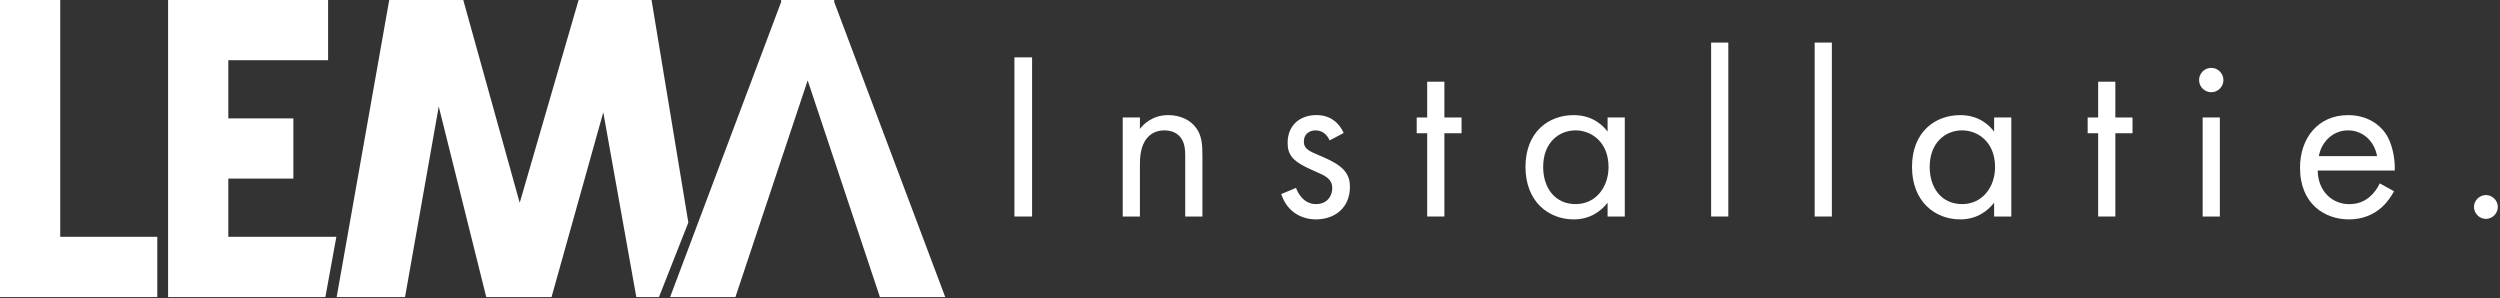
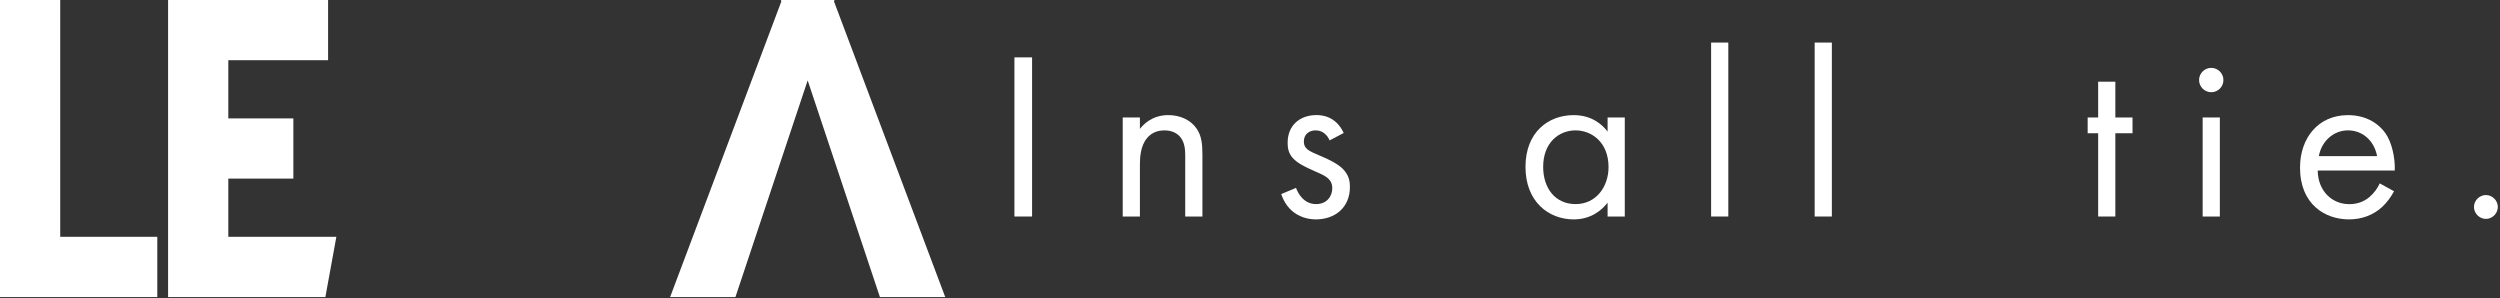
<svg xmlns="http://www.w3.org/2000/svg" width="922" height="110" viewBox="0 0 922 110" fill="none">
  <rect x="0" y="0" width="922" height="110" fill="#333333" stroke="none" />
  <g clip-path="url(#clip0_2_2)">
    <path d="M380.63 21.16V79.85H374.12V21.16H380.63Z" fill="white" />
    <path d="M414.06 43.33H420.4V47.55C421.54 46.05 424.8 42.45 430.87 42.45C435.18 42.45 439.14 44.21 441.34 47.47C443.19 50.2 443.45 53.19 443.45 57.24V79.86H437.11V57.42C437.11 55.22 436.93 52.67 435.44 50.73C434.21 49.15 432.27 48.09 429.46 48.09C427.26 48.09 424.88 48.71 423.04 50.91C420.58 53.81 420.4 58.13 420.4 60.77V79.87H414.06V43.35V43.33Z" fill="white" />
    <path d="M490.36 51.78C489.48 49.67 487.63 48.08 485.26 48.08C482.89 48.08 480.86 49.4 480.86 52.22C480.86 54.86 482.62 55.65 486.76 57.41C492.04 59.61 494.5 61.28 495.91 63.04C497.49 64.98 497.85 66.91 497.85 68.94C497.85 76.6 492.31 80.91 485.27 80.91C483.77 80.91 475.59 80.73 472.51 71.58L477.97 69.29C478.67 71.23 480.79 75.27 485.36 75.27C489.5 75.27 491.34 72.19 491.34 69.46C491.34 66.03 488.88 64.88 485.44 63.39C481.04 61.45 478.22 60.05 476.55 58.02C475.14 56.26 474.88 54.5 474.88 52.65C474.88 46.23 479.37 42.44 485.53 42.44C487.47 42.44 492.66 42.79 495.56 49.04L490.37 51.77L490.36 51.78Z" fill="white" />
-     <path d="M532.69 49.14V79.85H526.35V49.14H522.48V43.33H526.35V30.13H532.69V43.33H539.02V49.14H532.69Z" fill="white" />
    <path d="M592.88 43.33H599.22V79.85H592.88V74.75C590.77 77.48 586.81 80.91 580.38 80.91C571.14 80.91 562.6 74.4 562.6 61.55C562.6 48.7 571.05 42.46 580.38 42.46C587.42 42.46 591.2 46.33 592.88 48.53V43.34V43.33ZM569.12 61.54C569.12 69.37 573.52 75.27 581.09 75.27C588.66 75.27 593.23 68.85 593.23 61.63C593.23 52.21 586.72 48.08 581.09 48.08C574.84 48.08 569.12 52.66 569.12 61.54Z" fill="white" />
    <path d="M637.4 15.7V79.85H631.06V15.7H637.4Z" fill="white" />
    <path d="M675.59 15.7V79.85H669.25V15.7H675.59Z" fill="white" />
-     <path d="M735.43 43.33H741.77V79.85H735.43V74.75C733.32 77.48 729.36 80.91 722.93 80.91C713.69 80.91 705.15 74.4 705.15 61.55C705.15 48.7 713.6 42.46 722.93 42.46C729.97 42.46 733.75 46.33 735.43 48.53V43.34V43.33ZM711.67 61.54C711.67 69.37 716.07 75.27 723.64 75.27C731.21 75.27 735.78 68.85 735.78 61.63C735.78 52.21 729.27 48.08 723.64 48.08C717.39 48.08 711.67 52.66 711.67 61.54Z" fill="white" />
    <path d="M780.14 49.14V79.85H773.8V49.14H769.93V43.33H773.8V30.13H780.14V43.33H786.47V49.14H780.14Z" fill="white" />
    <path d="M815.51 25.03C817.97 25.03 820 27.05 820 29.52C820 31.99 817.98 34.01 815.51 34.01C813.04 34.01 811.02 31.99 811.02 29.52C811.02 27.05 813.04 25.03 815.51 25.03ZM818.68 43.33V79.85H812.34V43.33H818.68Z" fill="white" />
    <path d="M882.92 70.52C881.86 72.54 880.28 74.74 878.43 76.42C875.09 79.41 870.95 80.91 866.29 80.91C857.49 80.91 848.25 75.37 848.25 61.82C848.25 50.91 854.94 42.46 865.94 42.46C873.07 42.46 877.56 45.98 879.76 49.15C882.05 52.41 883.37 58.04 883.19 62.88H854.77C854.86 70.45 860.05 75.29 866.39 75.29C869.38 75.29 871.76 74.41 873.87 72.65C875.54 71.24 876.86 69.39 877.65 67.63L882.93 70.53L882.92 70.52ZM876.67 57.58C875.61 51.86 871.3 48.08 865.93 48.08C860.56 48.08 856.16 52.13 855.19 57.58H876.66H876.67Z" fill="white" />
    <path d="M916.8 71.93C919.18 71.93 921.2 73.95 921.2 76.33C921.2 78.71 919.18 80.73 916.8 80.73C914.42 80.73 912.4 78.71 912.4 76.33C912.4 73.95 914.42 71.93 916.8 71.93Z" fill="white" />
    <path d="M22.21 0H0V109.55H13.31H22.21H58.01V87.34H22.21V0Z" fill="white" />
    <path d="M84.2 65.88H108.19V43.67H84.2V22.21H121V0H84.2H76.29H61.99V109.55H75.29H84.2H120L124.05 87.34H84.2V65.88Z" fill="white" />
-     <path d="M240.29 0H234.09H215.08H213.39L191.67 74.8L170.85 0H168.76H152.02H143.55L124.16 109.55H149.38L161.81 39.28L179.33 109.55H181.58H201.34H203.41L222.49 41.43L234.67 109.55H243.03L253.86 82.07L240.29 0Z" fill="white" />
    <path d="M348.6 109.55L307.58 0.53L307.75 0H307.38H288.36H287.99L288.16 0.53L247.14 109.55H271.23L297.87 29.65L324.51 109.55H348.6Z" fill="white" />
  </g>
  <defs>
    <clipPath id="clip0_2_2">
      <rect width="921.2" height="109.55" fill="white" />
    </clipPath>
  </defs>
</svg>